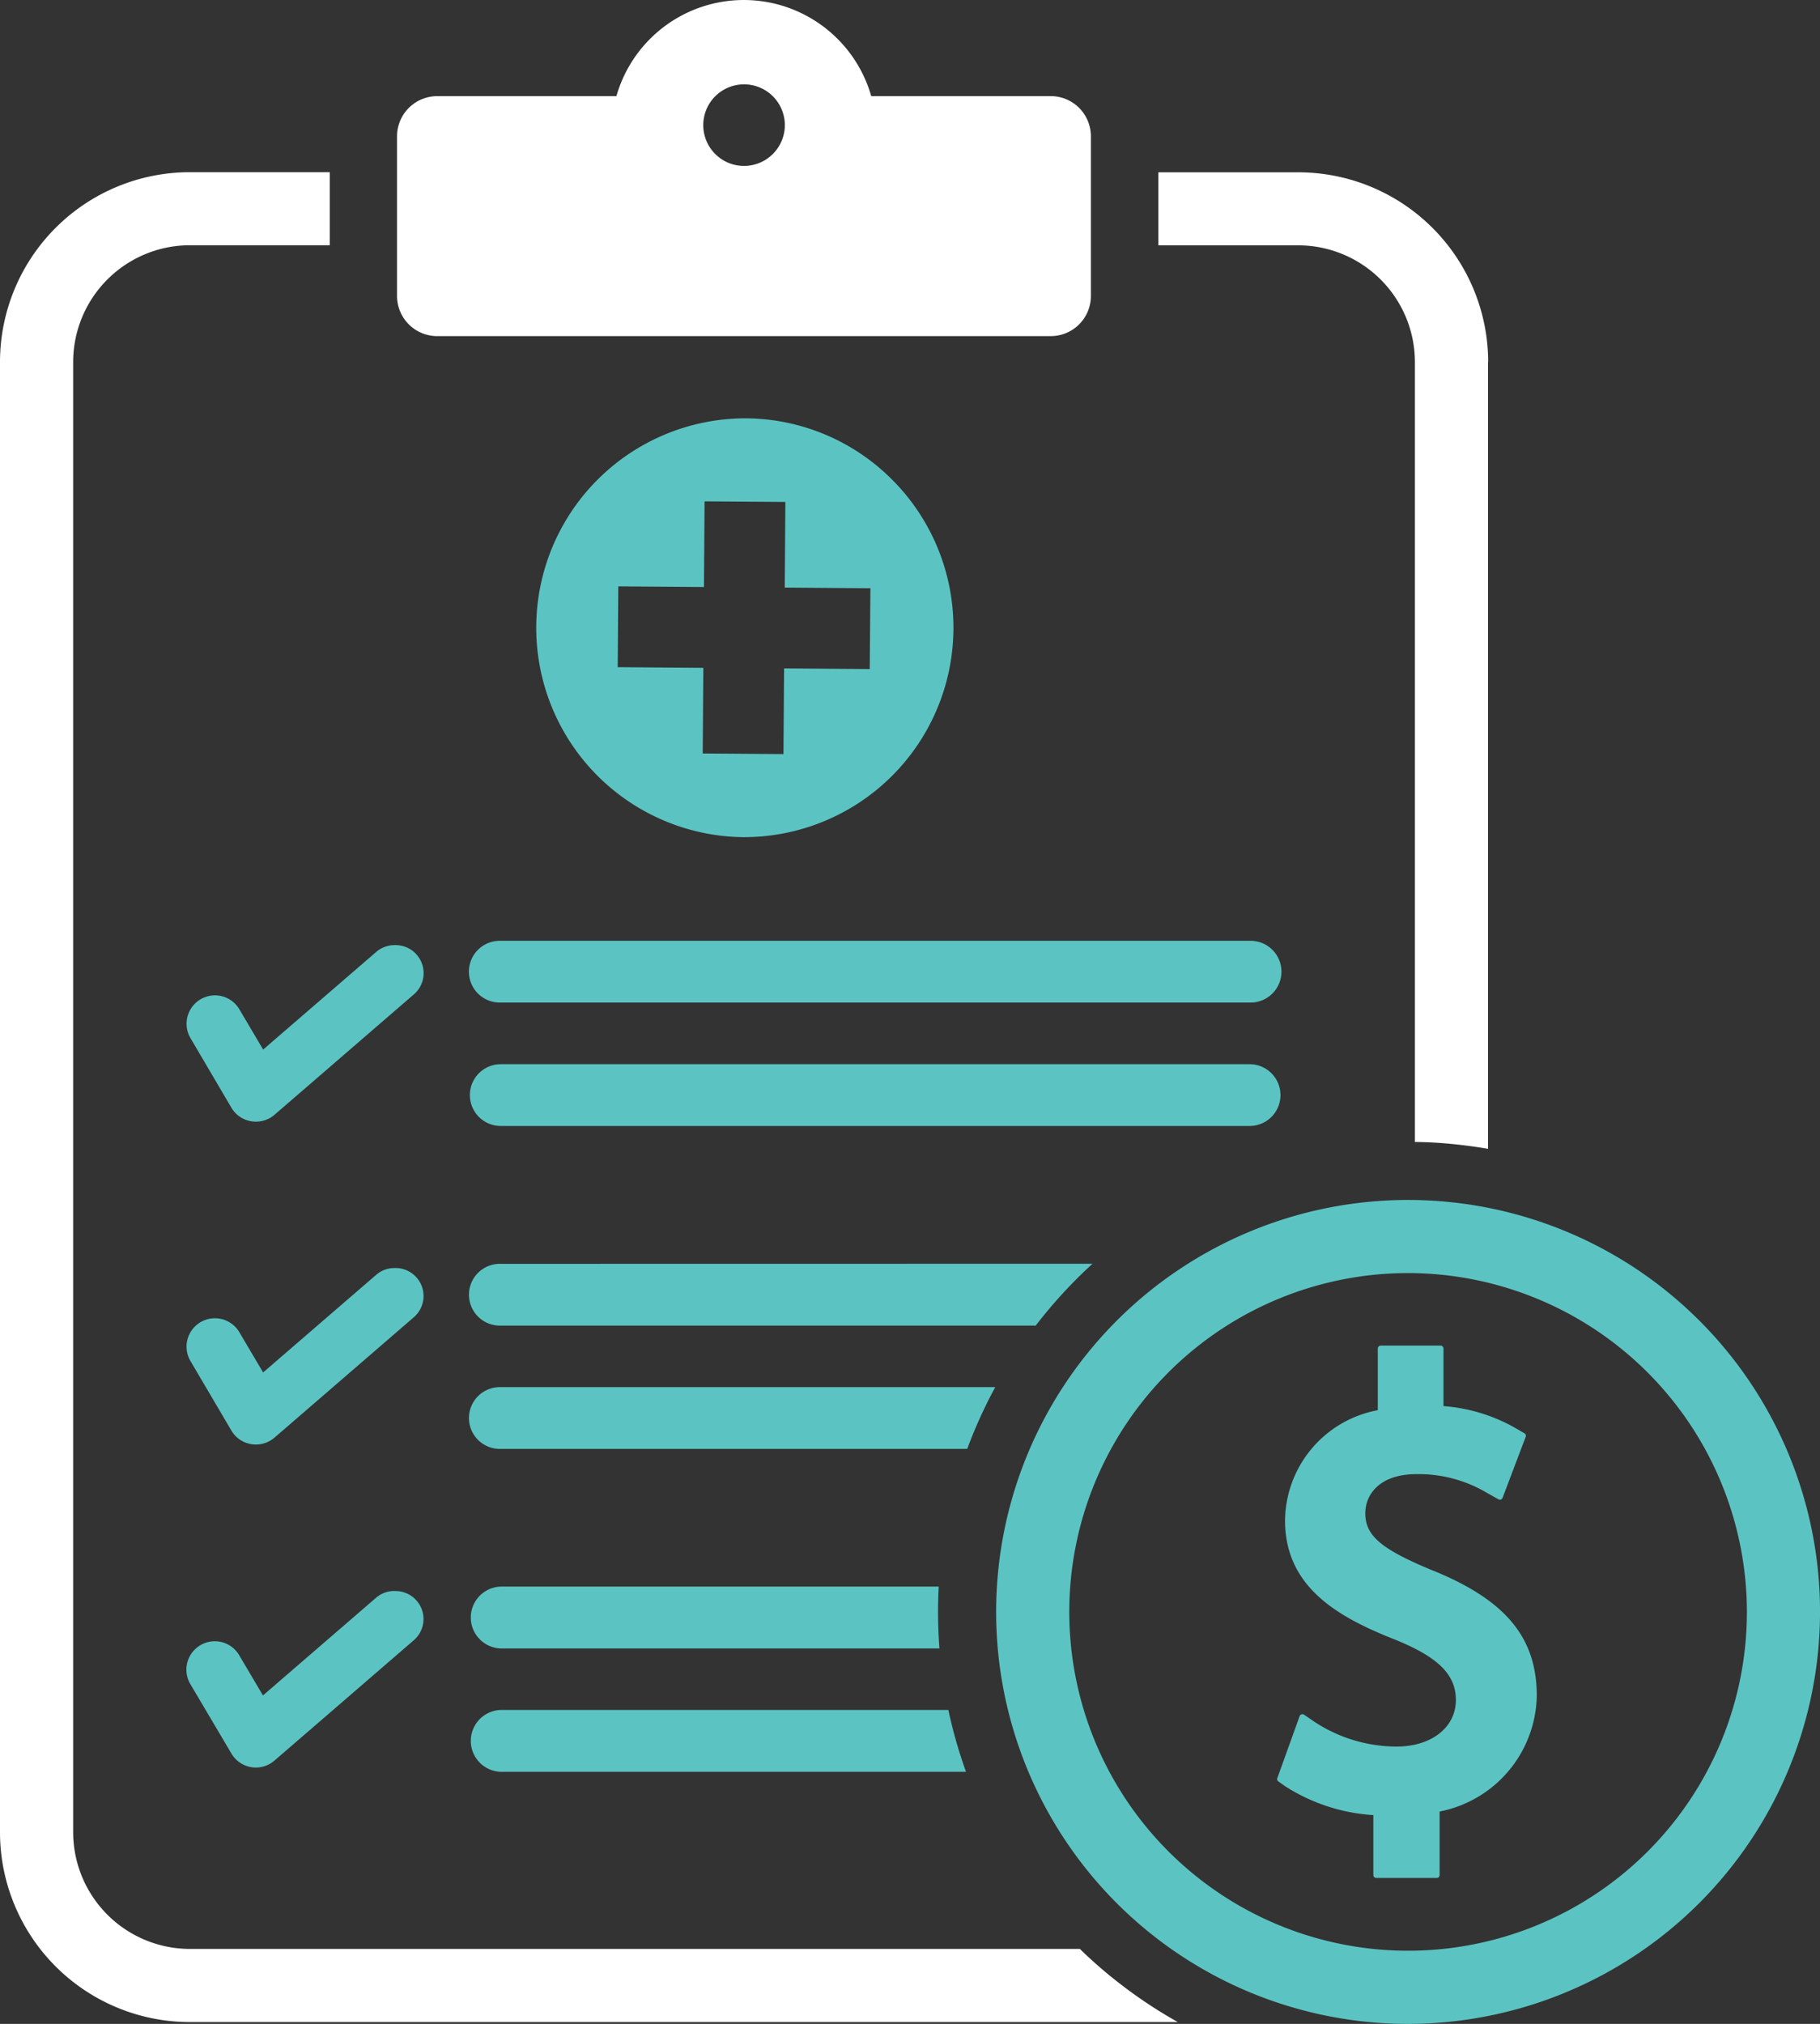
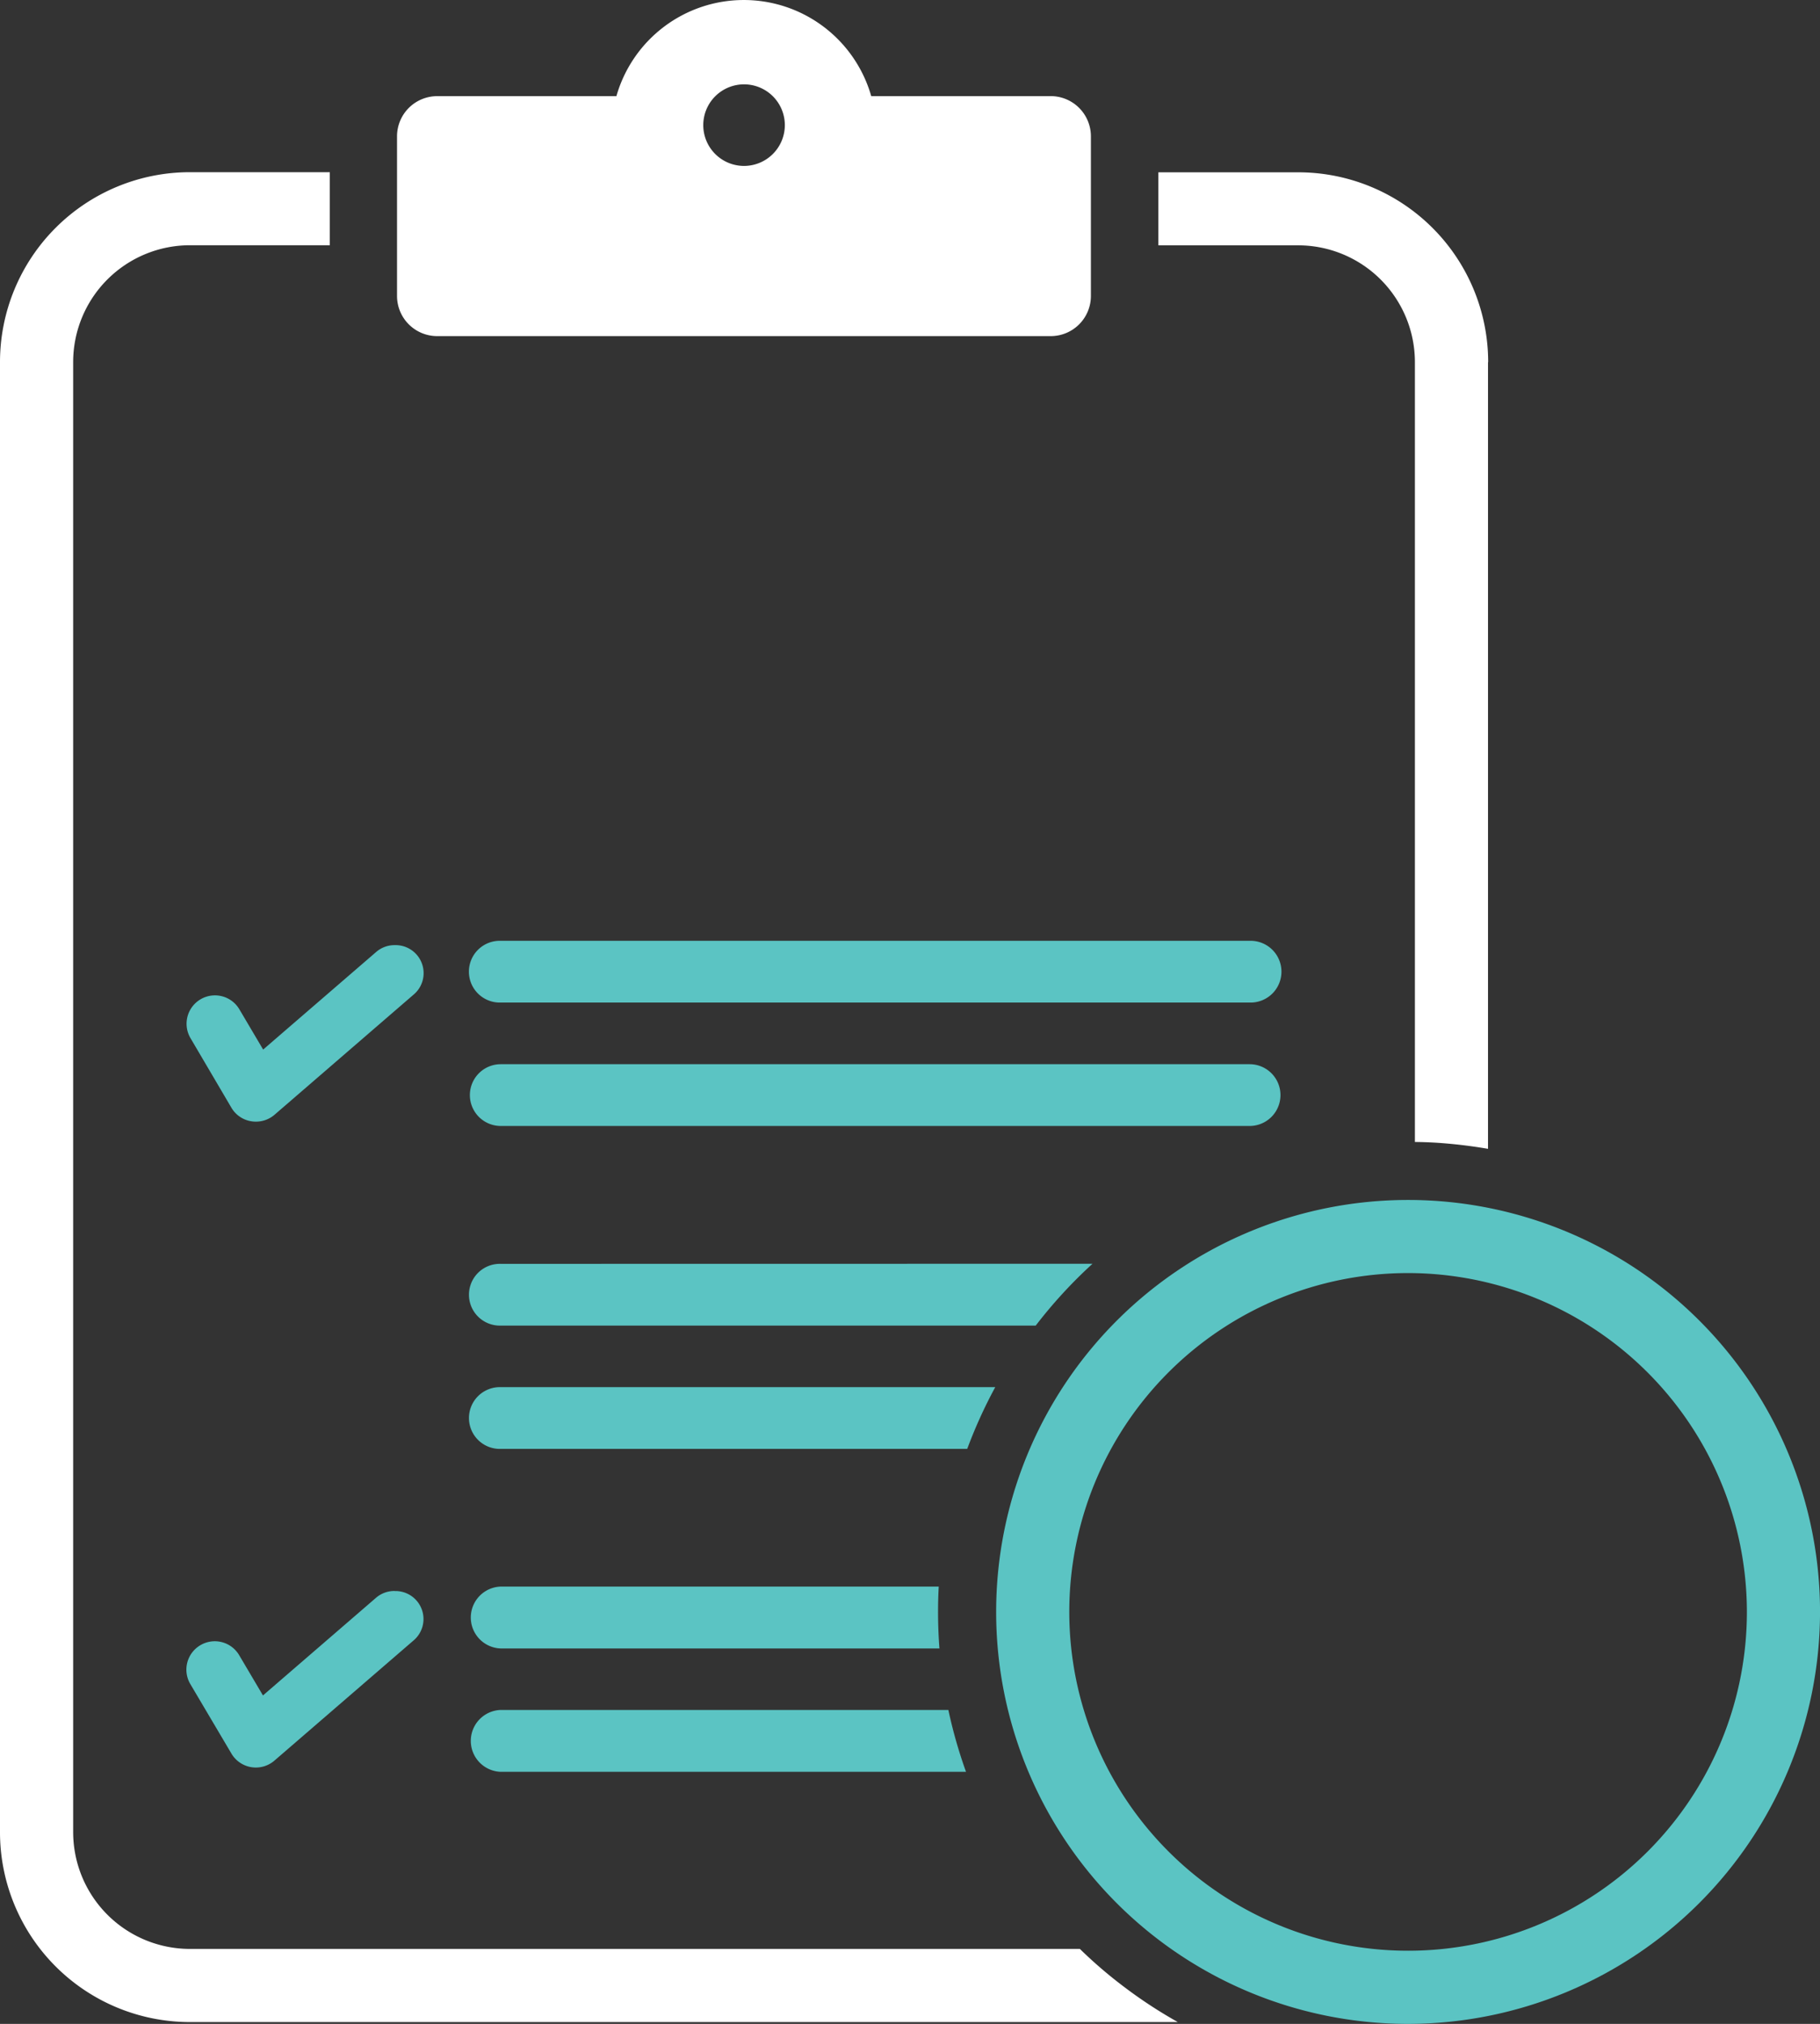
<svg xmlns="http://www.w3.org/2000/svg" width="58.456" height="65" viewBox="0 0 58.456 65">
  <rect x="0" y="0" width="58.456" height="65" fill="#333333" stroke="none" />
  <defs>
    <clipPath id="clip-path">
      <rect id="Rectangle_1066" data-name="Rectangle 1066" width="58.456" height="65" transform="translate(0 0)" fill="none" />
    </clipPath>
  </defs>
  <g id="Group_2254" data-name="Group 2254" transform="translate(0 0.001)">
    <g id="Group_2253" data-name="Group 2253" transform="translate(0 -0.001)" clip-path="url(#clip-path)">
      <path id="Path_8907" data-name="Path 8907" d="M366.66,773.647H342.609a.992.992,0,0,0,0,1.984H366.66a.992.992,0,0,0,0-1.984" transform="translate(-326.525 -739.469)" fill="#5bc4c3" />
      <path id="Path_8908" data-name="Path 8908" d="M358.5,1008.421a15.381,15.381,0,0,0-.9,1.983h-14.98a.992.992,0,1,1,0-1.983Z" transform="translate(-326.534 -963.871)" fill="#5bc4c3" />
      <path id="Path_8909" data-name="Path 8909" d="M357.561,1245.1H342.618a.994.994,0,0,1,0-1.987h14.376a15.434,15.434,0,0,0,.567,1.987" transform="translate(-326.534 -1188.196)" fill="#5bc4c3" />
      <path id="Path_8910" data-name="Path 8910" d="M342.609,685.921H366.66a.992.992,0,1,0,0-1.983H342.609a.992.992,0,1,0,0,1.983" transform="translate(-326.525 -653.723)" fill="#5bc4c3" />
      <path id="Path_8911" data-name="Path 8911" d="M361.624,918.714A15.291,15.291,0,0,0,359.8,920.7h-17.18a.992.992,0,1,1,0-1.983Z" transform="translate(-326.534 -878.127)" fill="#5bc4c3" />
      <path id="Path_8912" data-name="Path 8912" d="M356.707,1155.393H342.618a.994.994,0,0,1,0-1.987h14.067c-.015.268-.022.541-.022.813q0,.593.045,1.175" transform="translate(-326.534 -1102.451)" fill="#5bc4c3" />
      <path id="Path_8913" data-name="Path 8913" d="M309.712,3.087h-5.767a4.256,4.256,0,0,0-8.185,0H290a1.291,1.291,0,0,0-1.286,1.287V9.508A1.29,1.29,0,0,0,290,10.794h19.709A1.29,1.29,0,0,0,311,9.508V4.373a1.291,1.291,0,0,0-1.287-1.287m-9.854,2.242a1.31,1.31,0,1,1,1.311-1.31,1.312,1.312,0,0,1-1.311,1.31" transform="translate(-275.962 0.001)" fill="#fff" />
      <path id="Path_8914" data-name="Path 8914" d="M37.824,184.665H6.1a6.1,6.1,0,0,1-6.1-6.1V131.354a6.1,6.1,0,0,1,6.1-6.1h4.493V127.6H6.1a3.753,3.753,0,0,0-3.75,3.751v47.215a3.753,3.753,0,0,0,3.75,3.75H34.684a14.534,14.534,0,0,0,1.357,1.171,15,15,0,0,0,1.782,1.174" transform="translate(0 -119.724)" fill="#fff" />
      <path id="Path_8915" data-name="Path 8915" d="M852.742,131.354V156.62q-.582-.1-1.174-.157c-.388-.038-.779-.06-1.174-.063V131.354a3.753,3.753,0,0,0-3.747-3.751h-4.493v-2.345h4.493a6.1,6.1,0,0,1,6.1,6.1" transform="translate(-804.949 -119.724)" fill="#fff" />
      <path id="Path_8916" data-name="Path 8916" d="M136.935,692.308a.906.906,0,0,0,.637.436.889.889,0,0,0,.148.012.912.912,0,0,0,.6-.221l4.464-3.856a.9.9,0,0,0-.6-1.592.9.9,0,0,0-.59.212l-3.639,3.142-.764-1.293a.91.91,0,0,0-1.247-.321.911.911,0,0,0-.322,1.248Z" transform="translate(-129.503 -656.733)" fill="#5bc4c3" />
-       <path id="Path_8917" data-name="Path 8917" d="M136.935,927.041a.907.907,0,0,0,.636.435.854.854,0,0,0,.148.012.91.91,0,0,0,.6-.221l4.464-3.856a.9.9,0,0,0-.6-1.591.9.9,0,0,0-.59.212l-3.639,3.142-.764-1.293a.91.91,0,0,0-1.247-.321.911.911,0,0,0-.322,1.248Z" transform="translate(-129.503 -881.096)" fill="#5bc4c3" />
      <path id="Path_8918" data-name="Path 8918" d="M142.178,1156.588a.9.9,0,0,0-.59.212l-3.639,3.143-.764-1.293a.909.909,0,0,0-1.247-.32.911.911,0,0,0-.322,1.248l1.32,2.232a.911.911,0,0,0,1.38.227l4.464-3.855a.9.9,0,0,0-.6-1.592" transform="translate(-129.503 -1105.492)" fill="#5bc4c3" />
-       <path id="Path_8919" data-name="Path 8919" d="M400.18,306.119a6.683,6.683,0,0,0-4.742-2.005h-.051a6.726,6.726,0,0,0-.048,13.451h.051a6.726,6.726,0,0,0,4.79-11.447m-.753,6.048-2.751-.021-.02,2.752-2.594-.019.02-2.751-2.75-.021.019-2.595,2.751.021.02-2.751,2.595.019-.02,2.75,2.751.021Z" transform="translate(-371.492 -290.679)" fill="#5bc4c3" />
      <path id="Path_8920" data-name="Path 8920" d="M737.451,898.776a13.231,13.231,0,1,1,13.231-13.231,13.246,13.246,0,0,1-13.231,13.231m0-24.114a10.882,10.882,0,1,0,10.882,10.882,10.894,10.894,0,0,0-10.882-10.882" transform="translate(-692.225 -833.776)" fill="#5bc4c3" />
-       <path id="Path_8921" data-name="Path 8921" d="M933.5,985.523c-1.669-.689-2.177-1.12-2.177-1.844,0-.58.433-1.256,1.652-1.256a4.313,4.313,0,0,1,2.268.609l.355.2a.1.1,0,0,0,.078.007.094.094,0,0,0,.056-.055l.742-1.958a.093.093,0,0,0-.04-.114l-.253-.147a5.479,5.479,0,0,0-2.347-.726v-1.85a.093.093,0,0,0-.093-.093h-1.924a.093.093,0,0,0-.093.093v1.981a3.641,3.641,0,0,0-2.979,3.54c0,2.144,1.7,3.106,3.531,3.827,1.39.563,1.956,1.125,1.956,1.941,0,.88-.785,1.495-1.909,1.495a4.824,4.824,0,0,1-2.6-.773l-.368-.251a.094.094,0,0,0-.141.045l-.717,1.992a.093.093,0,0,0,.034.107l.214.152a5.918,5.918,0,0,0,2.836.929V995.3a.093.093,0,0,0,.093.093h1.942a.093.093,0,0,0,.093-.093v-2.041a3.858,3.858,0,0,0,3.121-3.719c0-1.868-1-3.07-3.333-4.02" transform="translate(-887.471 -935.08)" fill="#5bc4c3" />
    </g>
  </g>
</svg>